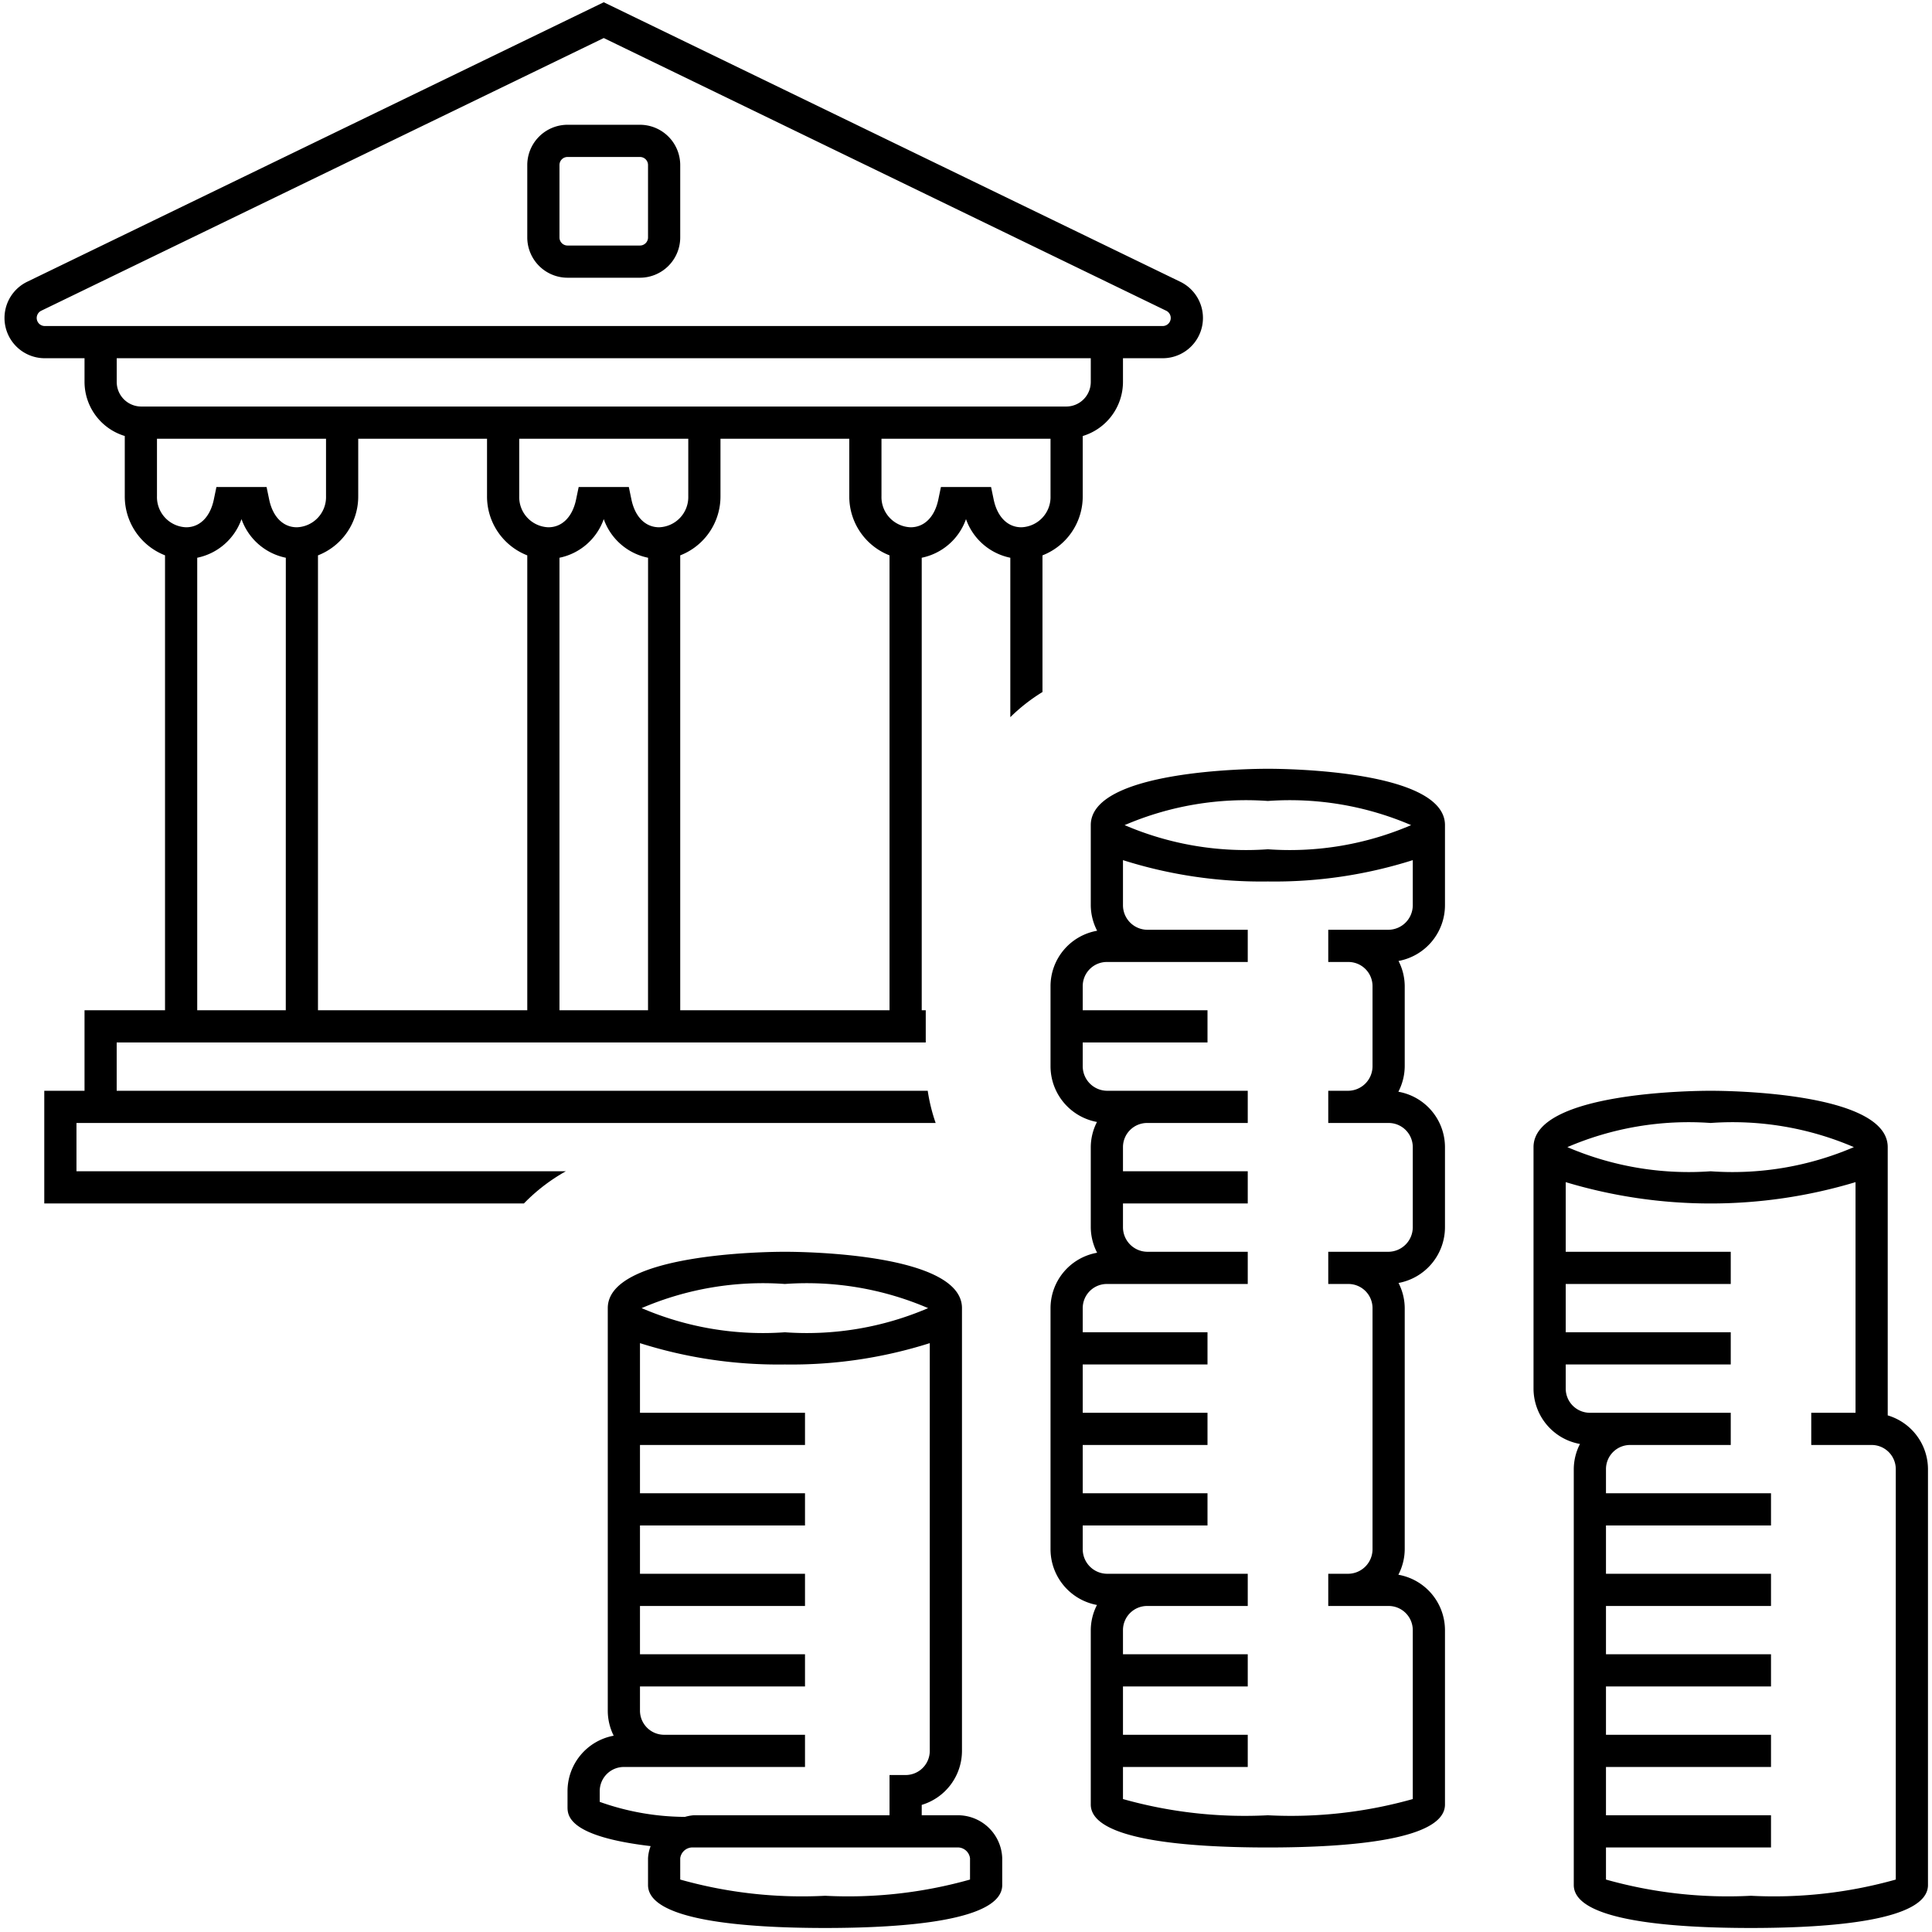
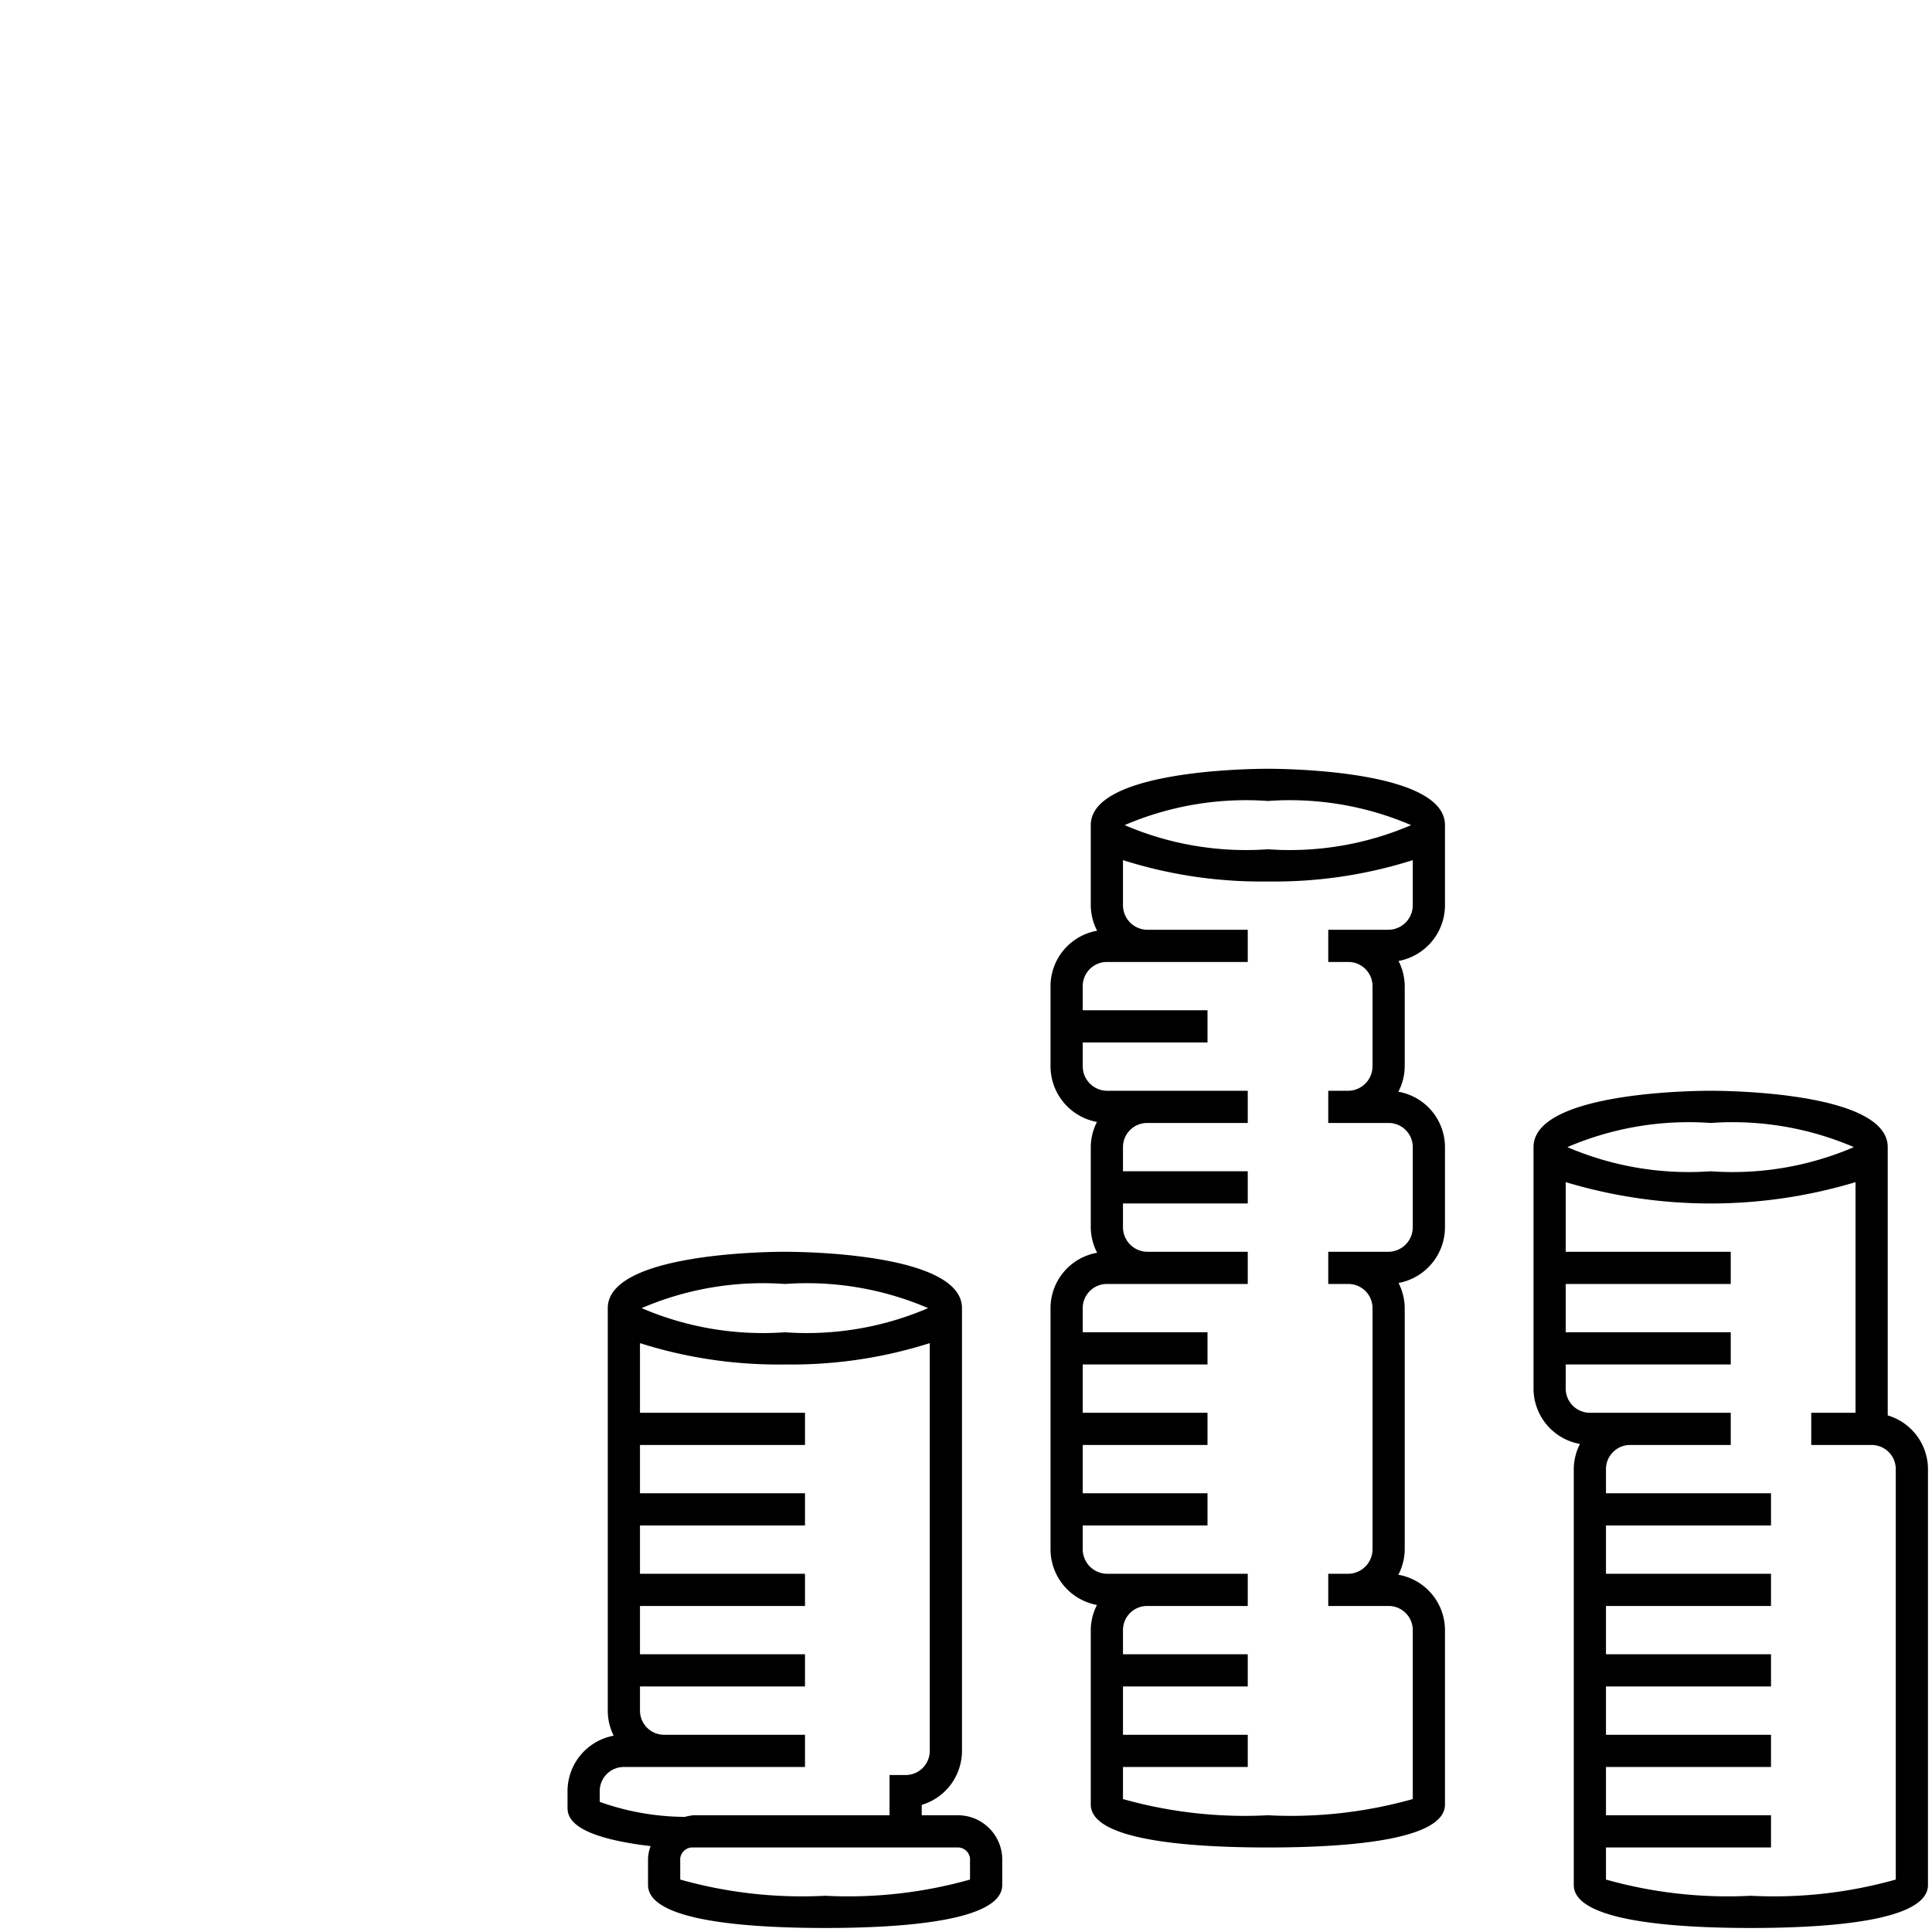
<svg xmlns="http://www.w3.org/2000/svg" id="icon-ui-svg" viewBox="0 0 48 48">
-   <path d="M15.9 3.1h-1.8a1.002 1.002 0 0 0-1 1v1.8a1.002 1.002 0 0 0 1 1h1.8a1.002 1.002 0 0 0 1-1V4.1a1.002 1.002 0 0 0-1-1zm.2 2.8a.2.2 0 0 1-.2.2h-1.8a.2.2 0 0 1-.2-.2V4.1a.2.2 0 0 1 .2-.2h1.8a.2.2 0 0 1 .2.2zm-14 19.2v2h-1v2.8h11.916a4.533 4.533 0 0 1 1.042-.8H1.9v-1.2h21.346a4.41 4.41 0 0 1-.197-.8H2.899v-1.2H23v-.8h-.1V13.857a1.481 1.481 0 0 0 1.099-.957h.002a1.481 1.481 0 0 0 1.1.957v3.961a4.472 4.472 0 0 1 .799-.625v-3.395a1.57 1.57 0 0 0 1-1.472v-1.493a1.407 1.407 0 0 0 1-1.343V8.9h.987a1 1 0 0 0 .436-1.9L15 .056.676 7a1 1 0 0 0 .437 1.9H2.1v.59a1.407 1.407 0 0 0 1 1.342v1.493a1.57 1.57 0 0 0 1 1.472V25.1zm5 0H4.9V13.857a1.481 1.481 0 0 0 1.099-.957h.002a1.481 1.481 0 0 0 1.1.957zm6 0H7.9V13.798a1.57 1.57 0 0 0 1-1.472V10.9h3.2v1.426a1.57 1.57 0 0 0 1 1.472zm3 0h-2.2V13.857a1.481 1.481 0 0 0 1.099-.957h.002a1.481 1.481 0 0 0 1.1.957zm.275-12c-.338 0-.595-.255-.686-.683l-.066-.317h-1.246l-.066.317c-.091.428-.348.683-.686.683a.751.751 0 0 1-.725-.774V10.9h4.2v1.426a.751.751 0 0 1-.725.774zm5.725 12h-5.2V13.798a1.57 1.57 0 0 0 1-1.472V10.9h3.2v1.426a1.57 1.57 0 0 0 1 1.472zm4-12.774a.751.751 0 0 1-.725.774c-.338 0-.595-.255-.686-.683l-.066-.317h-1.246l-.066.317c-.091.428-.348.683-.686.683a.751.751 0 0 1-.725-.774V10.9h4.2zM1.113 8.1a.2.2 0 0 1-.088-.38L15 .945 28.974 7.72a.2.2 0 0 1-.087.38zm2.397 2a.61.61 0 0 1-.61-.61V8.9h24.2v.59a.61.61 0 0 1-.61.61zm.39 2.226V10.9h4.2v1.426a.751.751 0 0 1-.725.774c-.338 0-.595-.255-.686-.683l-.066-.317H5.377l-.066.317c-.091.428-.348.683-.686.683a.751.751 0 0 1-.725-.774z" id="icon-ui-svg--base" />
  <path d="M23.77 45.1h-.87v-.258a1.403 1.403 0 0 0 1-1.342v-11c0-1.36-3.95-1.4-4.4-1.4s-4.4.04-4.4 1.4v10a1.39 1.39 0 0 0 .147.623A1.402 1.402 0 0 0 14.1 44.5v.389c0 .21.007.734 2.065.977a.984.984 0 0 0-.065.301v.666c0 .882 2.393 1.067 4.4 1.067s4.4-.185 4.4-1.067v-.666a1.102 1.102 0 0 0-1.13-1.067zM19.5 31.9a7.634 7.634 0 0 1 3.559.6 7.634 7.634 0 0 1-3.559.6 7.634 7.634 0 0 1-3.559-.6 7.634 7.634 0 0 1 3.559-.6zm-4.6 12.6a.6.6 0 0 1 .6-.6H20v-.8h-3.5a.6.6 0 0 1-.6-.6v-.6H20v-.8h-4.1v-1.2H20v-.8h-4.1v-1.2H20v-.8h-4.1v-1.2H20v-.8h-4.1v-1.73a11.365 11.365 0 0 0 3.6.53 11.367 11.367 0 0 0 3.6-.53V43.5a.6.6 0 0 1-.6.6h-.4v1h-4.87a1.126 1.126 0 0 0-.22.042v-.002a6.39 6.39 0 0 1-2.11-.373zm9.2 2.197a11.154 11.154 0 0 1-3.6.403 11.154 11.154 0 0 1-3.6-.403v-.53a.308.308 0 0 1 .33-.267h6.54a.308.308 0 0 1 .33.267zm22.8-11.532V28.5c0-1.36-3.95-1.4-4.4-1.4s-4.4.04-4.4 1.4v6a1.4 1.4 0 0 0 1.154 1.375 1.382 1.382 0 0 0-.154.625v10.333c0 .882 2.393 1.067 4.4 1.067s4.4-.185 4.4-1.067V36.5a1.398 1.398 0 0 0-1-1.335zM42.5 27.9a7.634 7.634 0 0 1 3.559.6 7.634 7.634 0 0 1-3.559.6 7.634 7.634 0 0 1-3.559-.6 7.634 7.634 0 0 1 3.559-.6zm4.6 18.797a11.154 11.154 0 0 1-3.6.403 11.154 11.154 0 0 1-3.6-.403V45.9H44v-.8h-4.1v-1.2H44v-.8h-4.1v-1.2H44v-.8h-4.1v-1.2H44v-.8h-4.1v-1.2H44v-.8h-4.1v-.6a.6.6 0 0 1 .6-.6H43v-.8h-3.5a.6.6 0 0 1-.6-.6v-.6H43v-.8h-4.1v-1.2H43v-.8h-4.1v-1.73a12.489 12.489 0 0 0 7.2 0v5.73H45v.8h1.5a.6.6 0 0 1 .6.6zM31.5 19.1c-.45 0-4.4.04-4.4 1.4v1.99a1.393 1.393 0 0 0 .158.634A1.4 1.4 0 0 0 26.1 24.5v1.99a1.41 1.41 0 0 0 1.154 1.385 1.382 1.382 0 0 0-.154.625v1.99a1.393 1.393 0 0 0 .158.634A1.4 1.4 0 0 0 26.1 32.5v5.99a1.41 1.41 0 0 0 1.154 1.385 1.382 1.382 0 0 0-.154.625v4.333c0 .882 2.393 1.067 4.4 1.067s4.4-.185 4.4-1.067V40.5a1.4 1.4 0 0 0-1.158-1.376 1.393 1.393 0 0 0 .158-.634V32.5a1.382 1.382 0 0 0-.154-.625A1.41 1.41 0 0 0 35.9 30.49V28.5a1.4 1.4 0 0 0-1.158-1.376 1.393 1.393 0 0 0 .158-.634V24.5a1.382 1.382 0 0 0-.154-.625A1.41 1.41 0 0 0 35.9 22.49V20.5c0-1.36-3.95-1.4-4.4-1.4zm0 .8a7.634 7.634 0 0 1 3.559.6 7.634 7.634 0 0 1-3.559.6 7.634 7.634 0 0 1-3.559-.6 7.634 7.634 0 0 1 3.559-.6zm2.99 3.2H33v.8h.5a.6.6 0 0 1 .6.6v1.99a.61.61 0 0 1-.61.61H33v.8h1.5a.6.6 0 0 1 .6.6v1.99a.61.61 0 0 1-.61.61H33v.8h.5a.6.6 0 0 1 .6.6v5.99a.61.61 0 0 1-.61.61H33v.8h1.5a.6.6 0 0 1 .6.6v4.197a11.154 11.154 0 0 1-3.6.403 11.154 11.154 0 0 1-3.6-.403V43.9H31v-.8h-3.1v-1.2H31v-.8h-3.1v-.6a.6.6 0 0 1 .6-.6H31v-.8h-3.49a.61.61 0 0 1-.61-.61v-.59H30v-.8h-3.1v-1.2H30v-.8h-3.1v-1.2H30v-.8h-3.1v-.6a.6.6 0 0 1 .6-.6H31v-.8h-2.49a.61.61 0 0 1-.61-.61v-.59H31v-.8h-3.1v-.6a.6.6 0 0 1 .6-.6H31v-.8h-3.49a.61.61 0 0 1-.61-.61v-.59H30v-.8h-3.1v-.6a.6.6 0 0 1 .6-.6H31v-.8h-2.49a.61.61 0 0 1-.61-.61v-1.12a11.365 11.365 0 0 0 3.6.53 11.367 11.367 0 0 0 3.6-.53v1.12a.61.61 0 0 1-.61.61z" id="icon-ui-svg--primary" />
</svg>